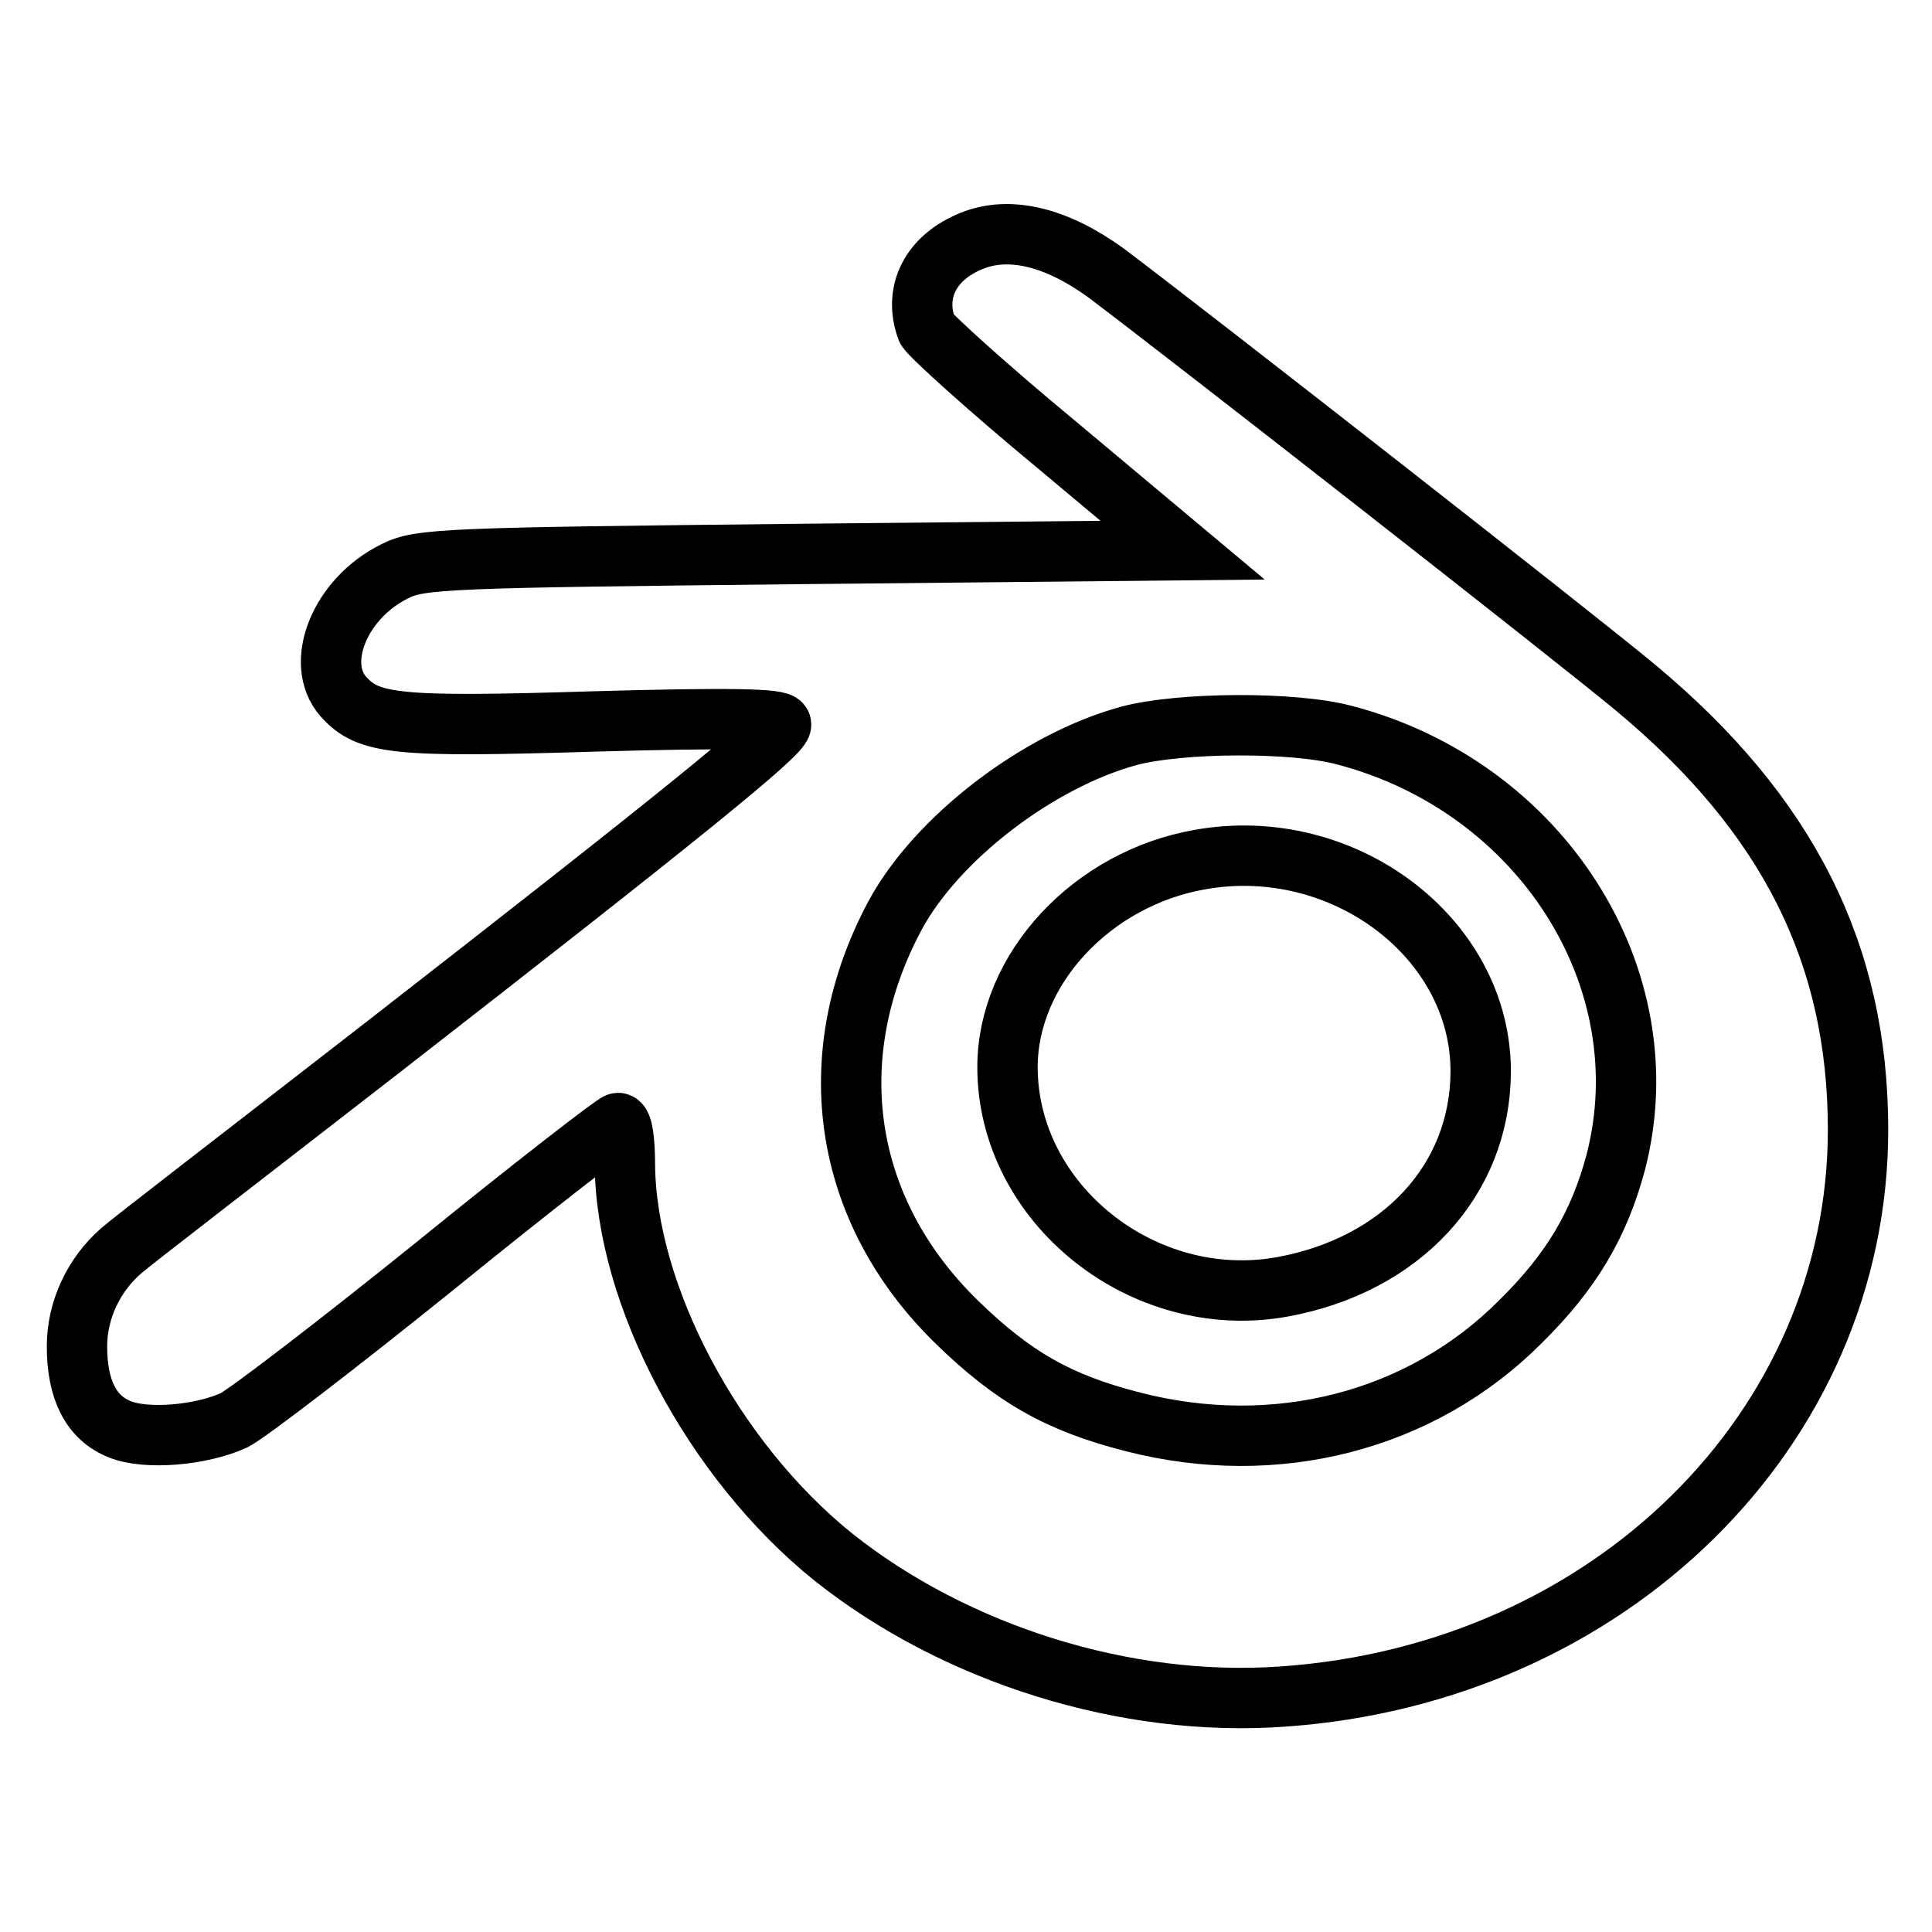
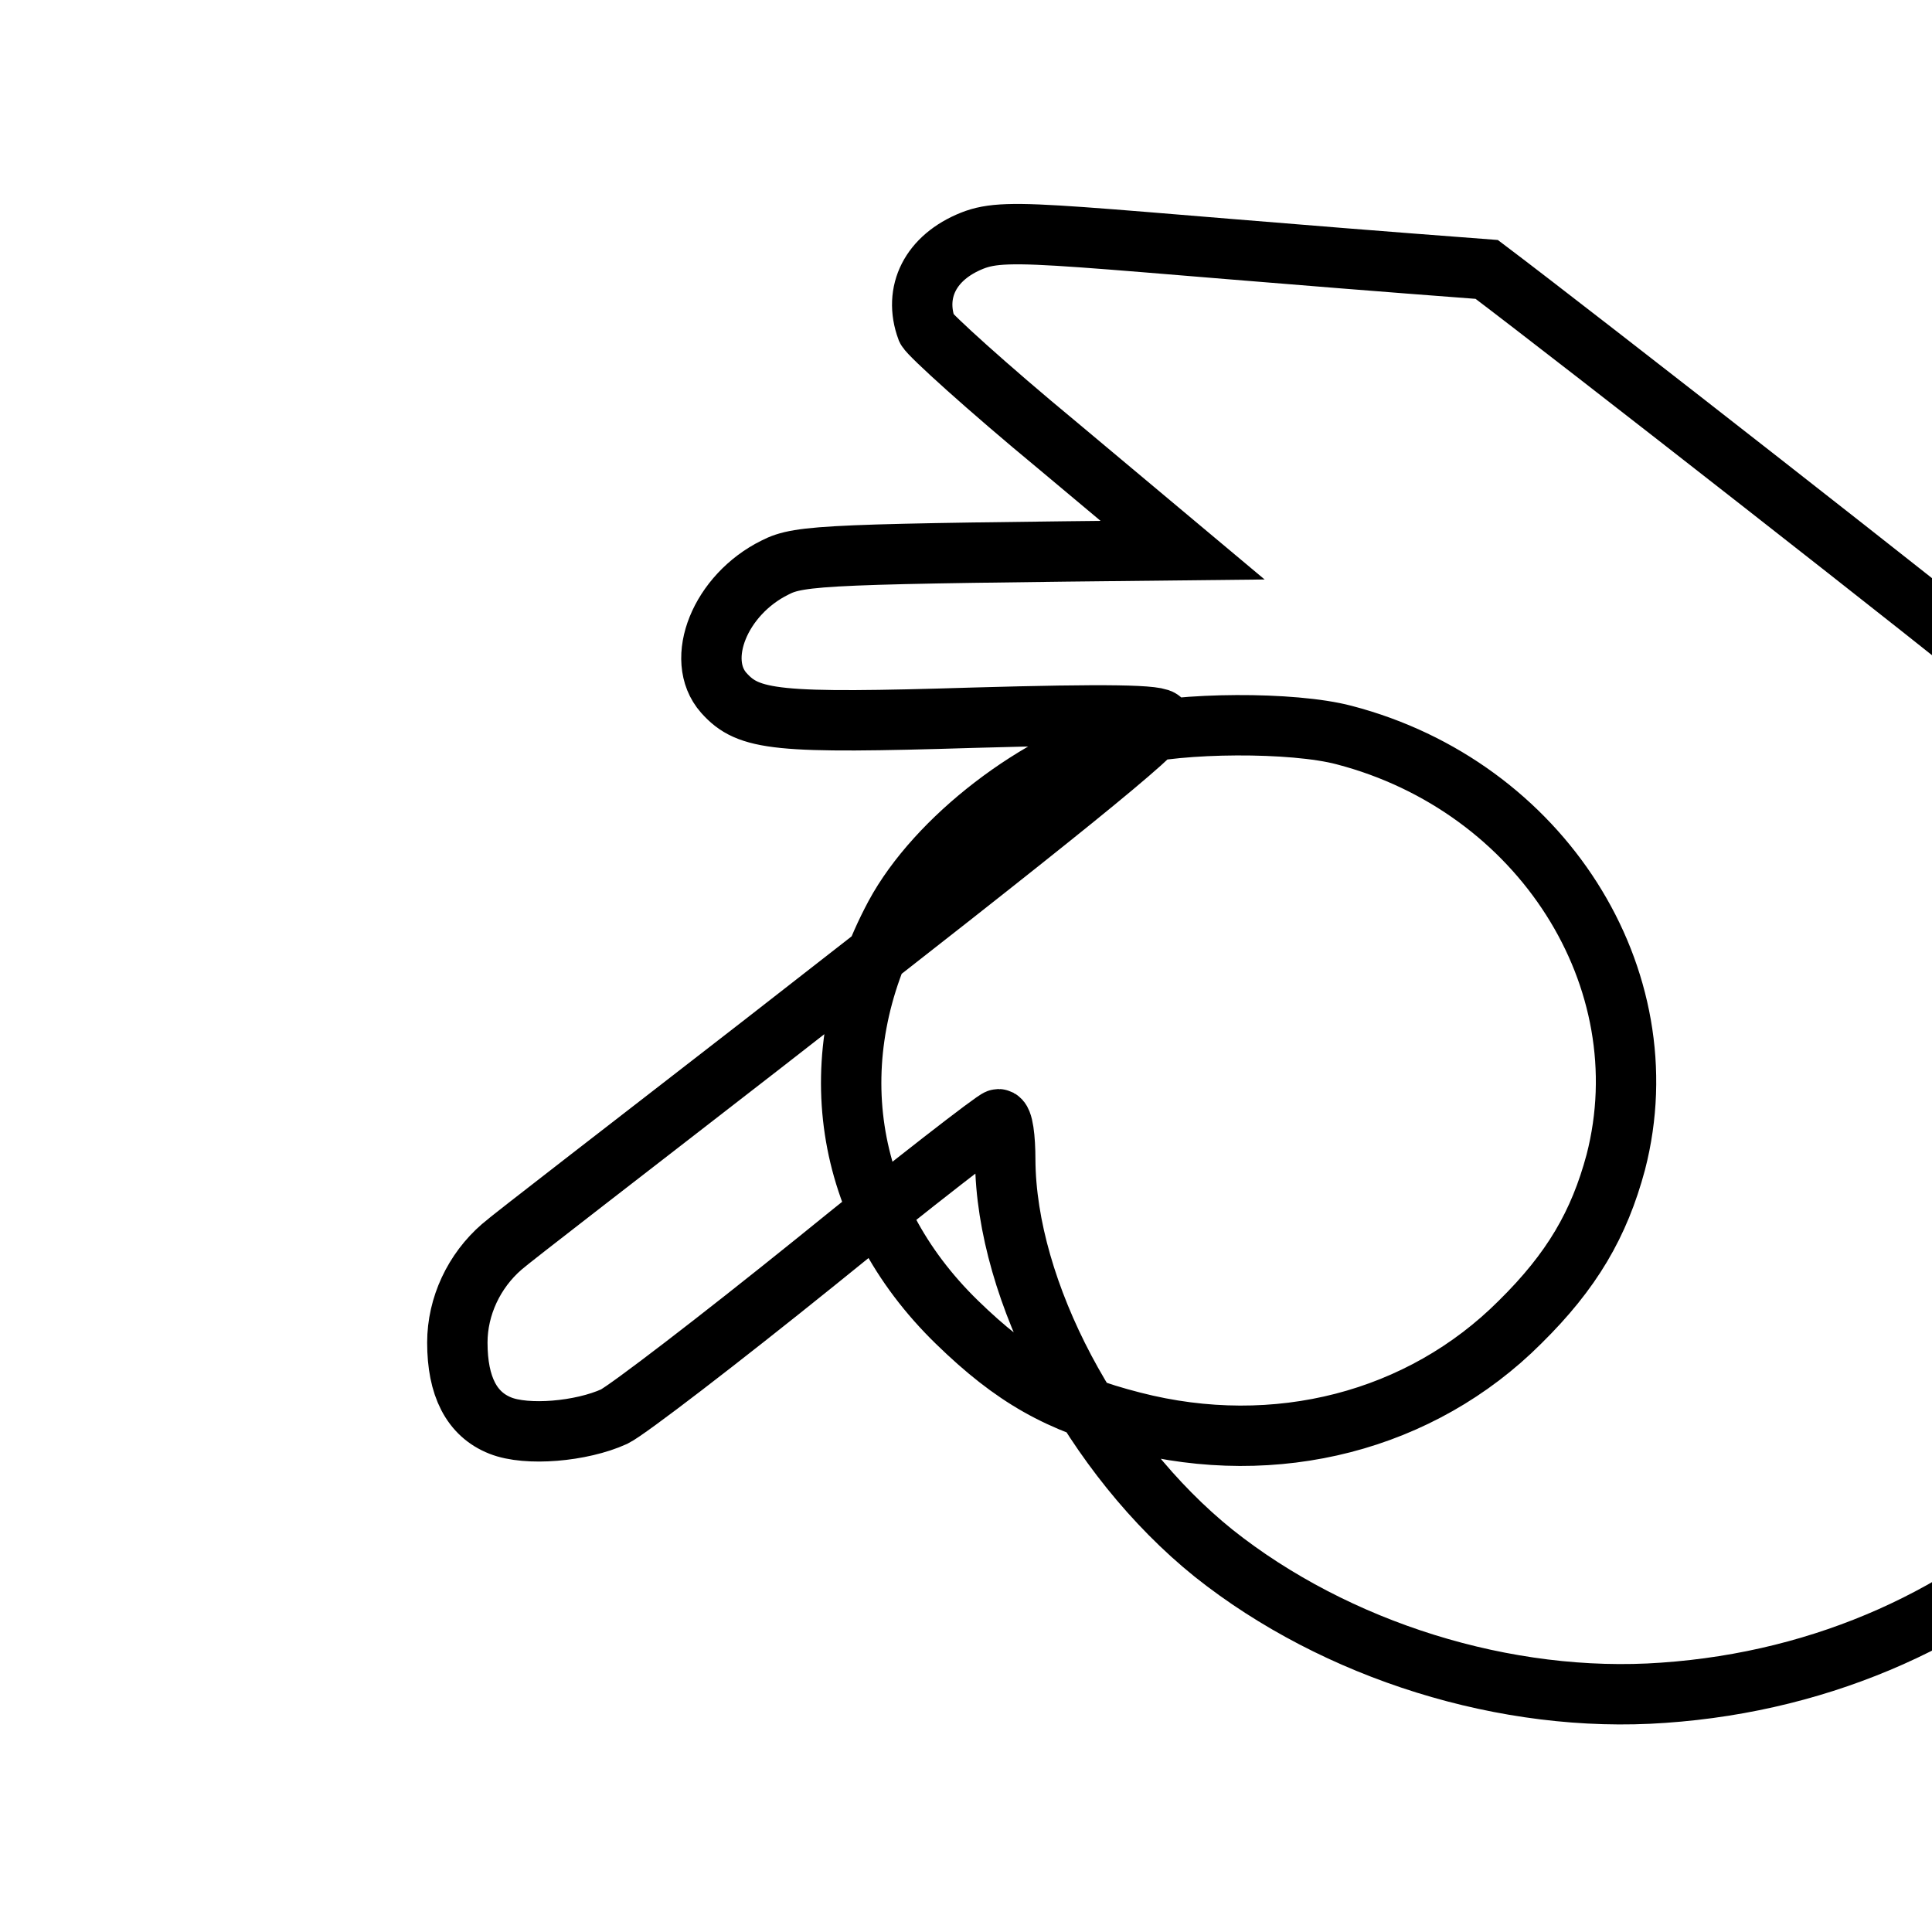
<svg xmlns="http://www.w3.org/2000/svg" version="1.1" x="0px" y="0px" viewBox="0 0 256 256" enable-background="new 0 0 256 256" xml:space="preserve">
  <g>
    <g>
-       <path stroke-width="8" fill-opacity="0" stroke="#000000" d="M128.8,31.9c-5.5,2.2-7.8,6.8-6,11.7c0.4,0.8,8.1,7.8,17.3,15.4l16.6,13.9l-50.4,0.5  c-47,0.5-50.7,0.6-54,2.3c-7.3,3.6-10.7,12.2-6.8,16.6c3.3,3.7,7,4.1,33.1,3.3c17.6-0.5,24.9-0.4,24.9,0.4  c0,1.3-13.6,12.3-52.8,42.8c-17.9,13.9-33.5,25.9-34.6,26.9c-3.7,3.2-5.9,7.9-5.9,12.7c0,5.8,1.9,9.5,5.7,11  c3.5,1.4,10.7,0.8,15.1-1.2c1.8-0.9,13.8-10.1,26.7-20.5c12.8-10.4,23.8-18.9,24.2-18.9c0.6,0,0.9,2.5,0.9,5.4  c0.1,17.4,11.7,39.3,27.6,52.1c16.2,12.9,38.8,20,59.6,18.5c43.3-3,76.2-35.5,76.2-75.1c0-23.3-9.3-41.8-29.5-58.6  c-7.8-6.5-58.3-46-70.1-54.9C140,31.4,133.8,29.9,128.8,31.9z M178.1,97.4c26.1,6.8,42.3,32.2,36,56.6  c-2.2,8.2-5.8,14.4-12.7,21.2c-13.1,13.1-32.3,18.1-51.3,13.2c-9.8-2.5-15.8-5.9-23.3-13.2c-15.2-14.8-18.2-35.2-8.2-53.9  c5.5-10.2,18.9-20.5,31-23.8C156.4,95.7,171.3,95.6,178.1,97.4z" />
-       <path stroke-width="8" fill-opacity="0" stroke="#000000" d="M159,113.9c-14.3,2.5-25.5,14.5-25.5,27.5c0,18.1,18,32.5,36.5,29.1c15.7-2.9,26.1-14.1,26.2-28.4  C196.3,124.3,178,110.5,159,113.9z" />
+       <path stroke-width="8" fill-opacity="0" stroke="#000000" d="M128.8,31.9c-5.5,2.2-7.8,6.8-6,11.7c0.4,0.8,8.1,7.8,17.3,15.4l16.6,13.9c-47,0.5-50.7,0.6-54,2.3c-7.3,3.6-10.7,12.2-6.8,16.6c3.3,3.7,7,4.1,33.1,3.3c17.6-0.5,24.9-0.4,24.9,0.4  c0,1.3-13.6,12.3-52.8,42.8c-17.9,13.9-33.5,25.9-34.6,26.9c-3.7,3.2-5.9,7.9-5.9,12.7c0,5.8,1.9,9.5,5.7,11  c3.5,1.4,10.7,0.8,15.1-1.2c1.8-0.9,13.8-10.1,26.7-20.5c12.8-10.4,23.8-18.9,24.2-18.9c0.6,0,0.9,2.5,0.9,5.4  c0.1,17.4,11.7,39.3,27.6,52.1c16.2,12.9,38.8,20,59.6,18.5c43.3-3,76.2-35.5,76.2-75.1c0-23.3-9.3-41.8-29.5-58.6  c-7.8-6.5-58.3-46-70.1-54.9C140,31.4,133.8,29.9,128.8,31.9z M178.1,97.4c26.1,6.8,42.3,32.2,36,56.6  c-2.2,8.2-5.8,14.4-12.7,21.2c-13.1,13.1-32.3,18.1-51.3,13.2c-9.8-2.5-15.8-5.9-23.3-13.2c-15.2-14.8-18.2-35.2-8.2-53.9  c5.5-10.2,18.9-20.5,31-23.8C156.4,95.7,171.3,95.6,178.1,97.4z" />
    </g>
  </g>
</svg>